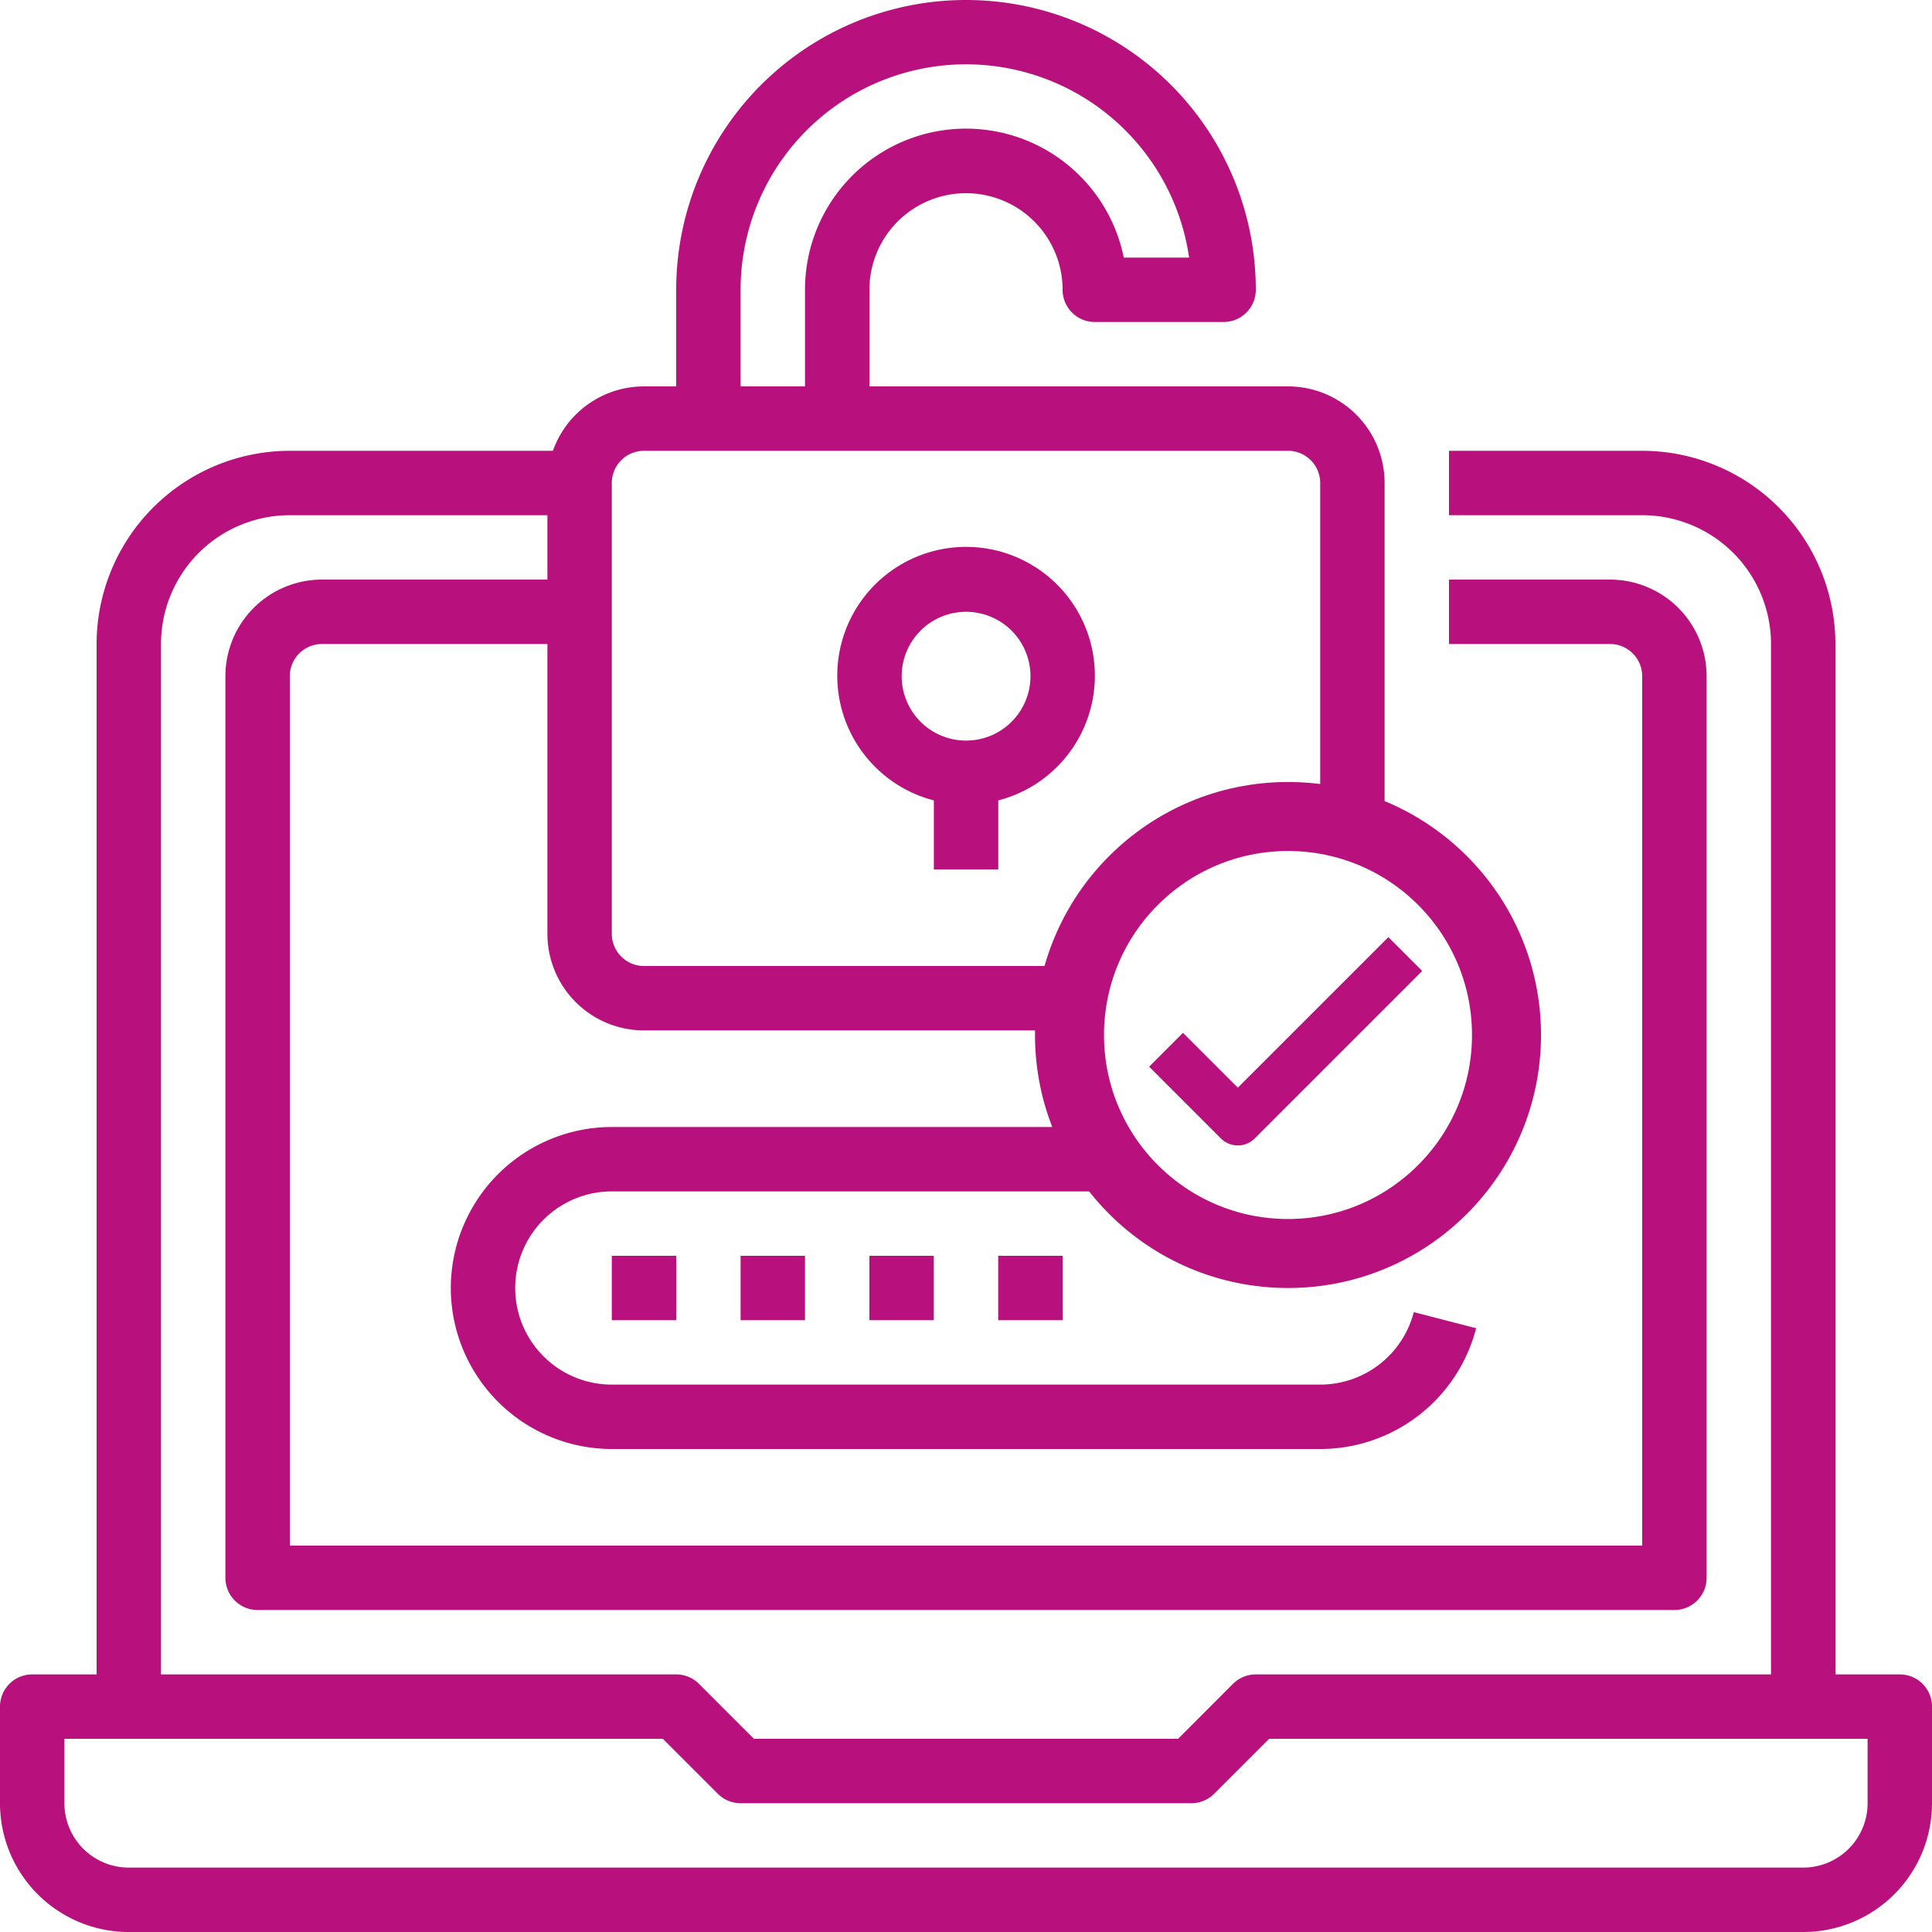
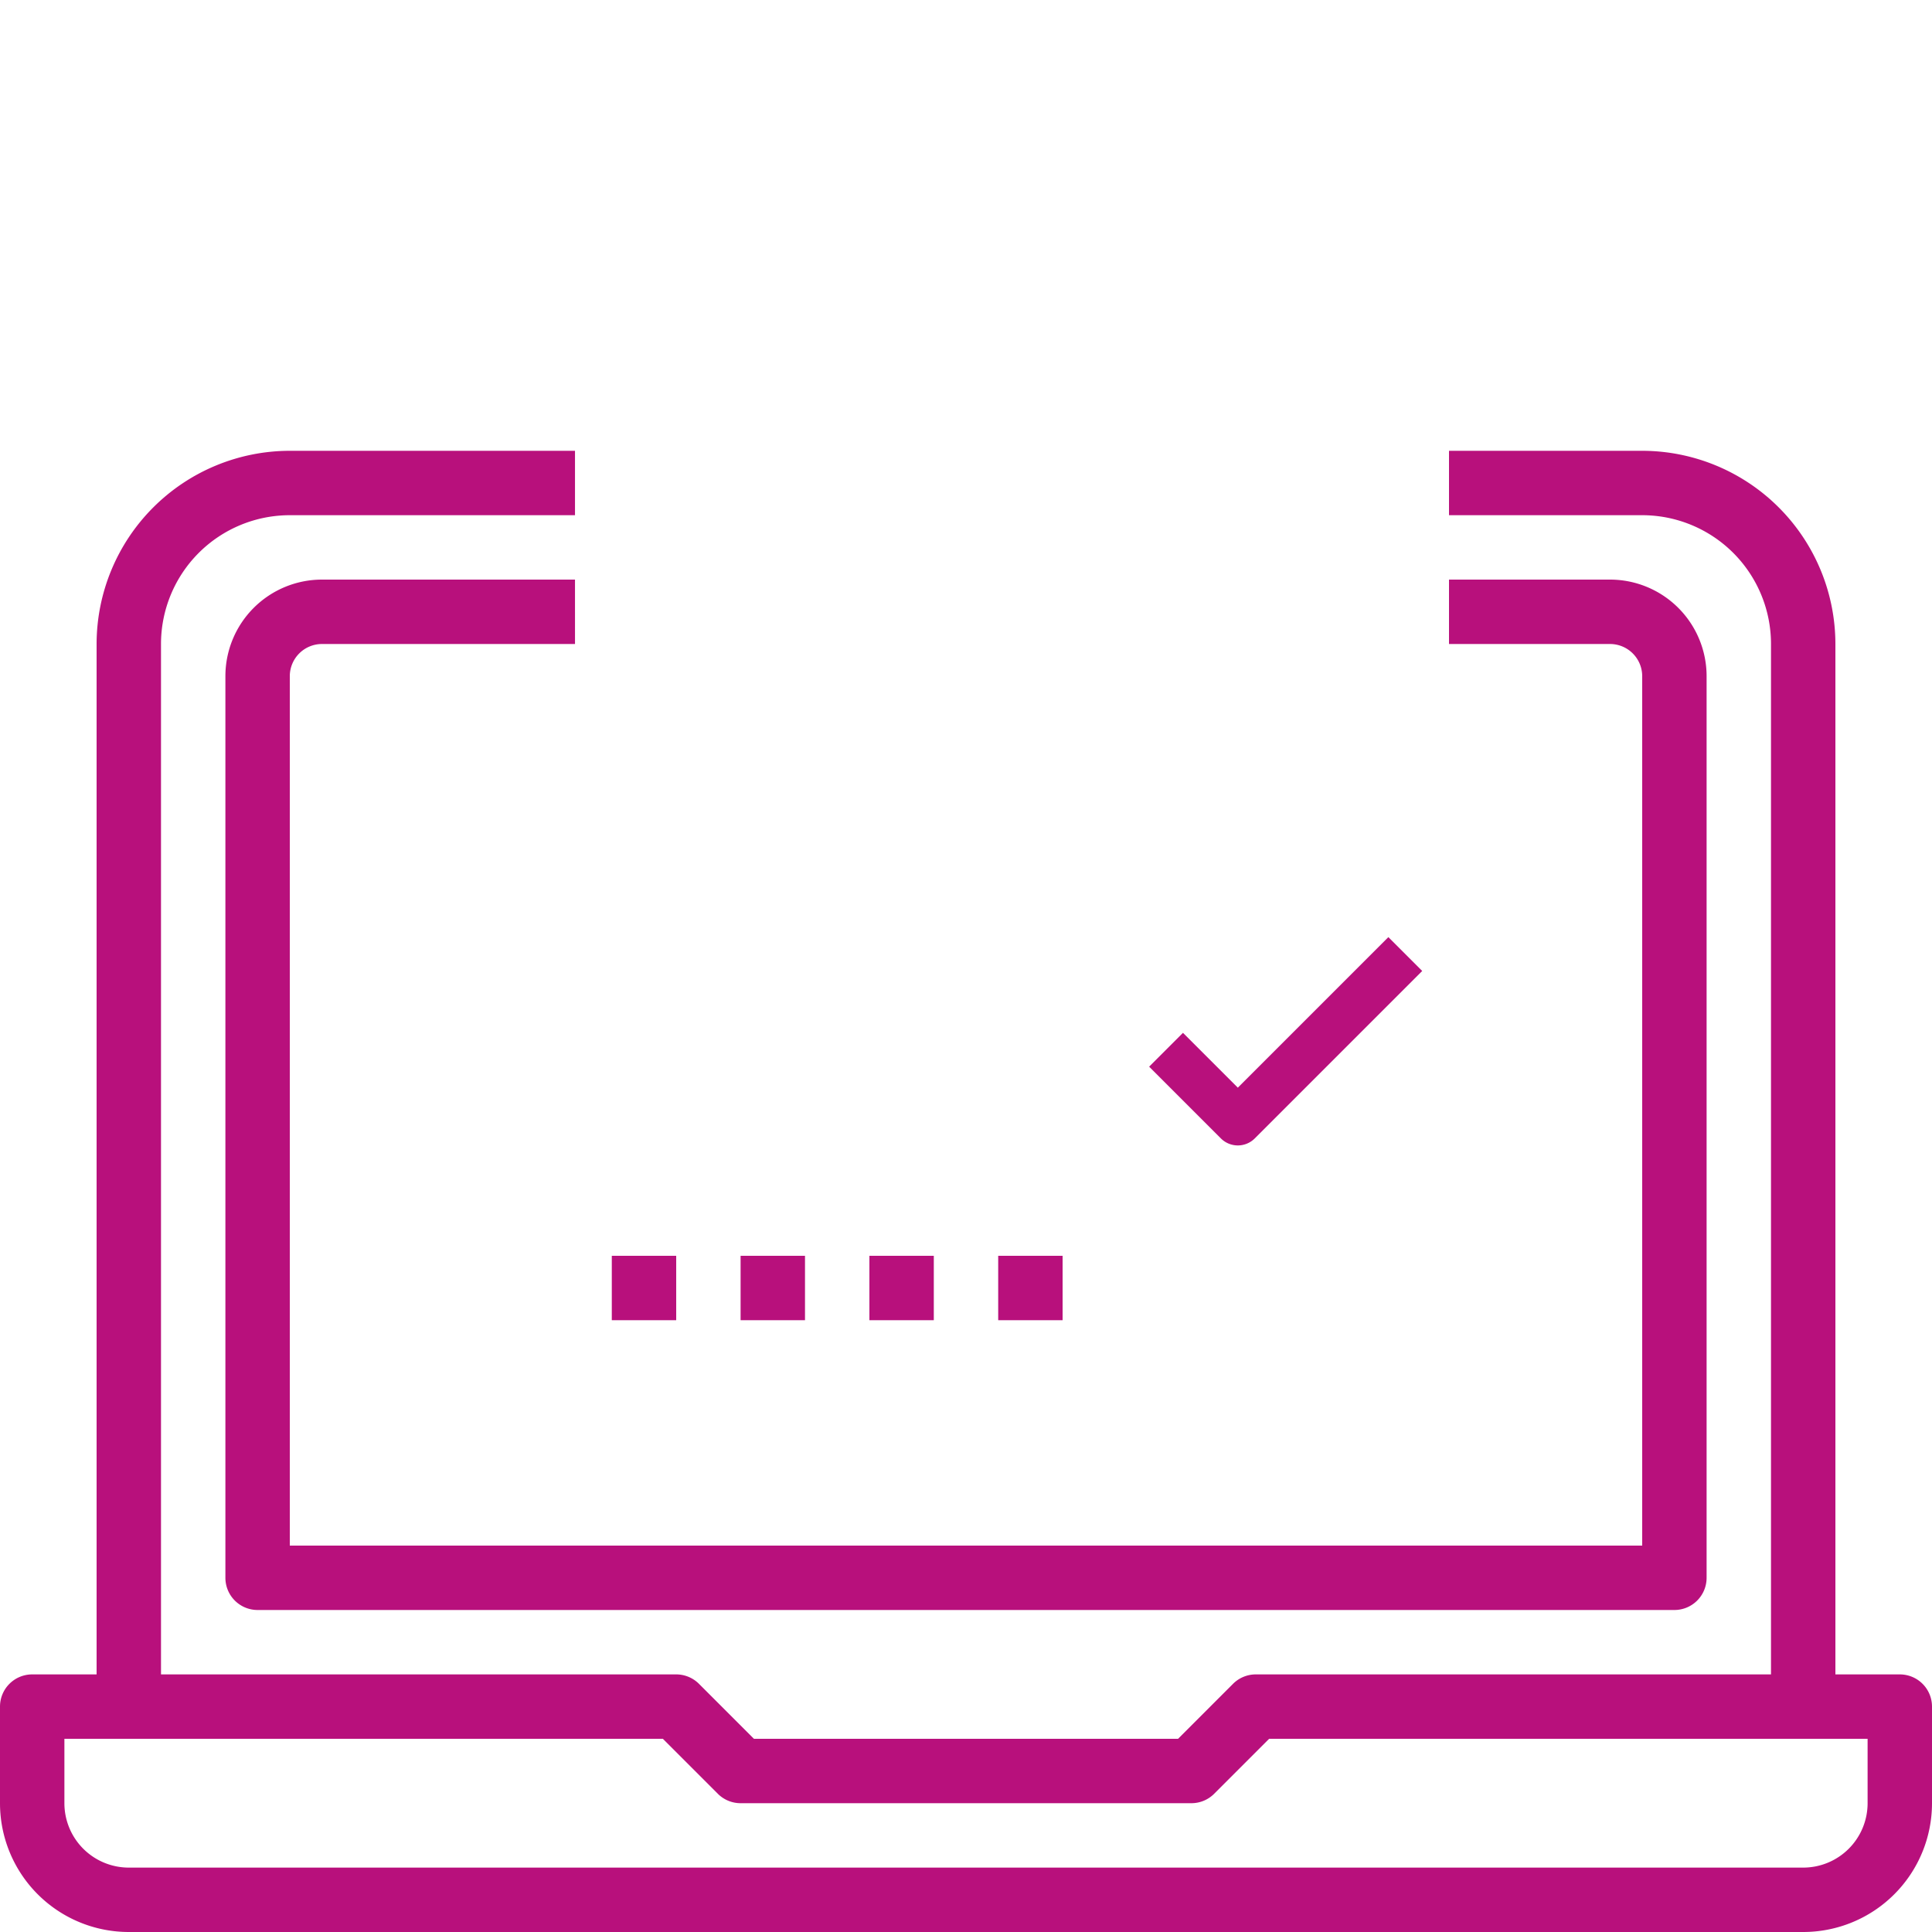
<svg xmlns="http://www.w3.org/2000/svg" width="84" height="84" viewBox="0 0 84 84">
  <g id="secure-payment" transform="translate(0)">
    <path id="Path_234902" data-name="Path 234902" d="M82.6,165.2H79.8V120.4a8.408,8.408,0,0,0-8.4-8.4H63v2.8h8.4a5.6,5.6,0,0,1,5.6,5.6v44.8H54.6a1.4,1.4,0,0,0-.99.41L51.22,168H32.78l-2.39-2.39a1.4,1.4,0,0,0-.99-.41H7V120.4a5.6,5.6,0,0,1,5.6-5.6H25V112H12.6a8.408,8.408,0,0,0-8.4,8.4v44.8H1.4A1.4,1.4,0,0,0,0,166.6v4.2a5.6,5.6,0,0,0,5.6,5.6H78.4a5.6,5.6,0,0,0,5.6-5.6v-4.2a1.4,1.4,0,0,0-1.4-1.4Zm-1.4,5.6a2.8,2.8,0,0,1-2.8,2.8H5.6a2.8,2.8,0,0,1-2.8-2.8V168H28.82l2.39,2.39a1.4,1.4,0,0,0,.99.41H51.8a1.4,1.4,0,0,0,.99-.41L55.18,168H81.2Zm0,0" transform="translate(0 -92.4)" fill="#b8107c" />
    <path id="Path_234903" data-name="Path 234903" d="M56,148.2v39.2a1.4,1.4,0,0,0,1.4,1.4H119a1.4,1.4,0,0,0,1.4-1.4V148.2a4.2,4.2,0,0,0-4.2-4.2h-7v2.8h7a1.4,1.4,0,0,1,1.4,1.4V186H58.8V148.2a1.4,1.4,0,0,1,1.4-1.4h11V144h-11A4.2,4.2,0,0,0,56,148.2Zm0,0" transform="translate(-46.2 -118.8)" fill="#b8107c" />
-     <path id="Path_234904" data-name="Path 234904" d="M154.2,8.4a4.2,4.2,0,0,1,4.2,4.2,1.4,1.4,0,0,0,1.4,1.4h5.6a1.4,1.4,0,0,0,1.4-1.4,12.6,12.6,0,1,0-25.2,0v4.2h-1.4A4.2,4.2,0,0,0,136,21V40.6a4.2,4.2,0,0,0,4.2,4.2h18V42h-18a1.4,1.4,0,0,1-1.4-1.4V21a1.4,1.4,0,0,1,1.4-1.4h28a1.4,1.4,0,0,1,1.4,1.4V35.8h2.8V21a4.2,4.2,0,0,0-4.2-4.2H150V12.6A4.2,4.2,0,0,1,154.2,8.4Zm-9.8,8.4V12.6a9.8,9.8,0,0,1,19.5-1.4H161.06a7,7,0,0,0-13.86,1.4v4.2Zm0,0" transform="translate(-112.2 0)" fill="#b8107c" />
-     <path id="Path_234905" data-name="Path 234905" d="M215,149.9v-3a5.6,5.6,0,1,0-2.8,0v3Zm-4.2-8.4a2.8,2.8,0,1,1,2.8,2.8A2.8,2.8,0,0,1,210.8,141.5Zm0,0" transform="translate(-171.597 -112.1)" fill="#b8107c" />
-     <path id="Path_234906" data-name="Path 234906" d="M112,287a7.008,7.008,0,0,0,7,7h30.8a7,7,0,0,0,6.779-5.251l-2.71-.7A4.2,4.2,0,0,1,149.8,291.2H119a4.2,4.2,0,0,1,0-8.4h21.8V280H119A7.008,7.008,0,0,0,112,287Zm0,0" transform="translate(-92.4 -231)" fill="#b8107c" />
    <path id="Path_234907" data-name="Path 234907" d="M152,312h2.8v2.8H152Zm0,0" transform="translate(-125.4 -257.4)" fill="#b8107c" />
    <path id="Path_234908" data-name="Path 234908" d="M184,312h2.8v2.8H184Zm0,0" transform="translate(-151.8 -257.4)" fill="#b8107c" />
    <path id="Path_234909" data-name="Path 234909" d="M216,312h2.8v2.8H216Zm0,0" transform="translate(-178.2 -257.4)" fill="#b8107c" />
    <path id="Path_234910" data-name="Path 234910" d="M248,312h2.8v2.8H248Zm0,0" transform="translate(-204.6 -257.4)" fill="#b8107c" />
    <path id="Path_234911" data-name="Path 234911" d="M291.814,214.5l-1.471,1.471,3.12,3.12a1.041,1.041,0,0,0,1.471,0l7.281-7.281-1.471-1.471-6.545,6.545Zm0,0" transform="translate(-240.38 -169.594)" fill="#b8107c" />
    <g id="Ellipse_408" data-name="Ellipse 408" transform="translate(45 34)" fill="none" stroke="#b8107c" stroke-width="3">
      <circle cx="11" cy="11" r="11" stroke="none" />
-       <circle cx="11" cy="11" r="9.5" fill="none" />
    </g>
  </g>
</svg>